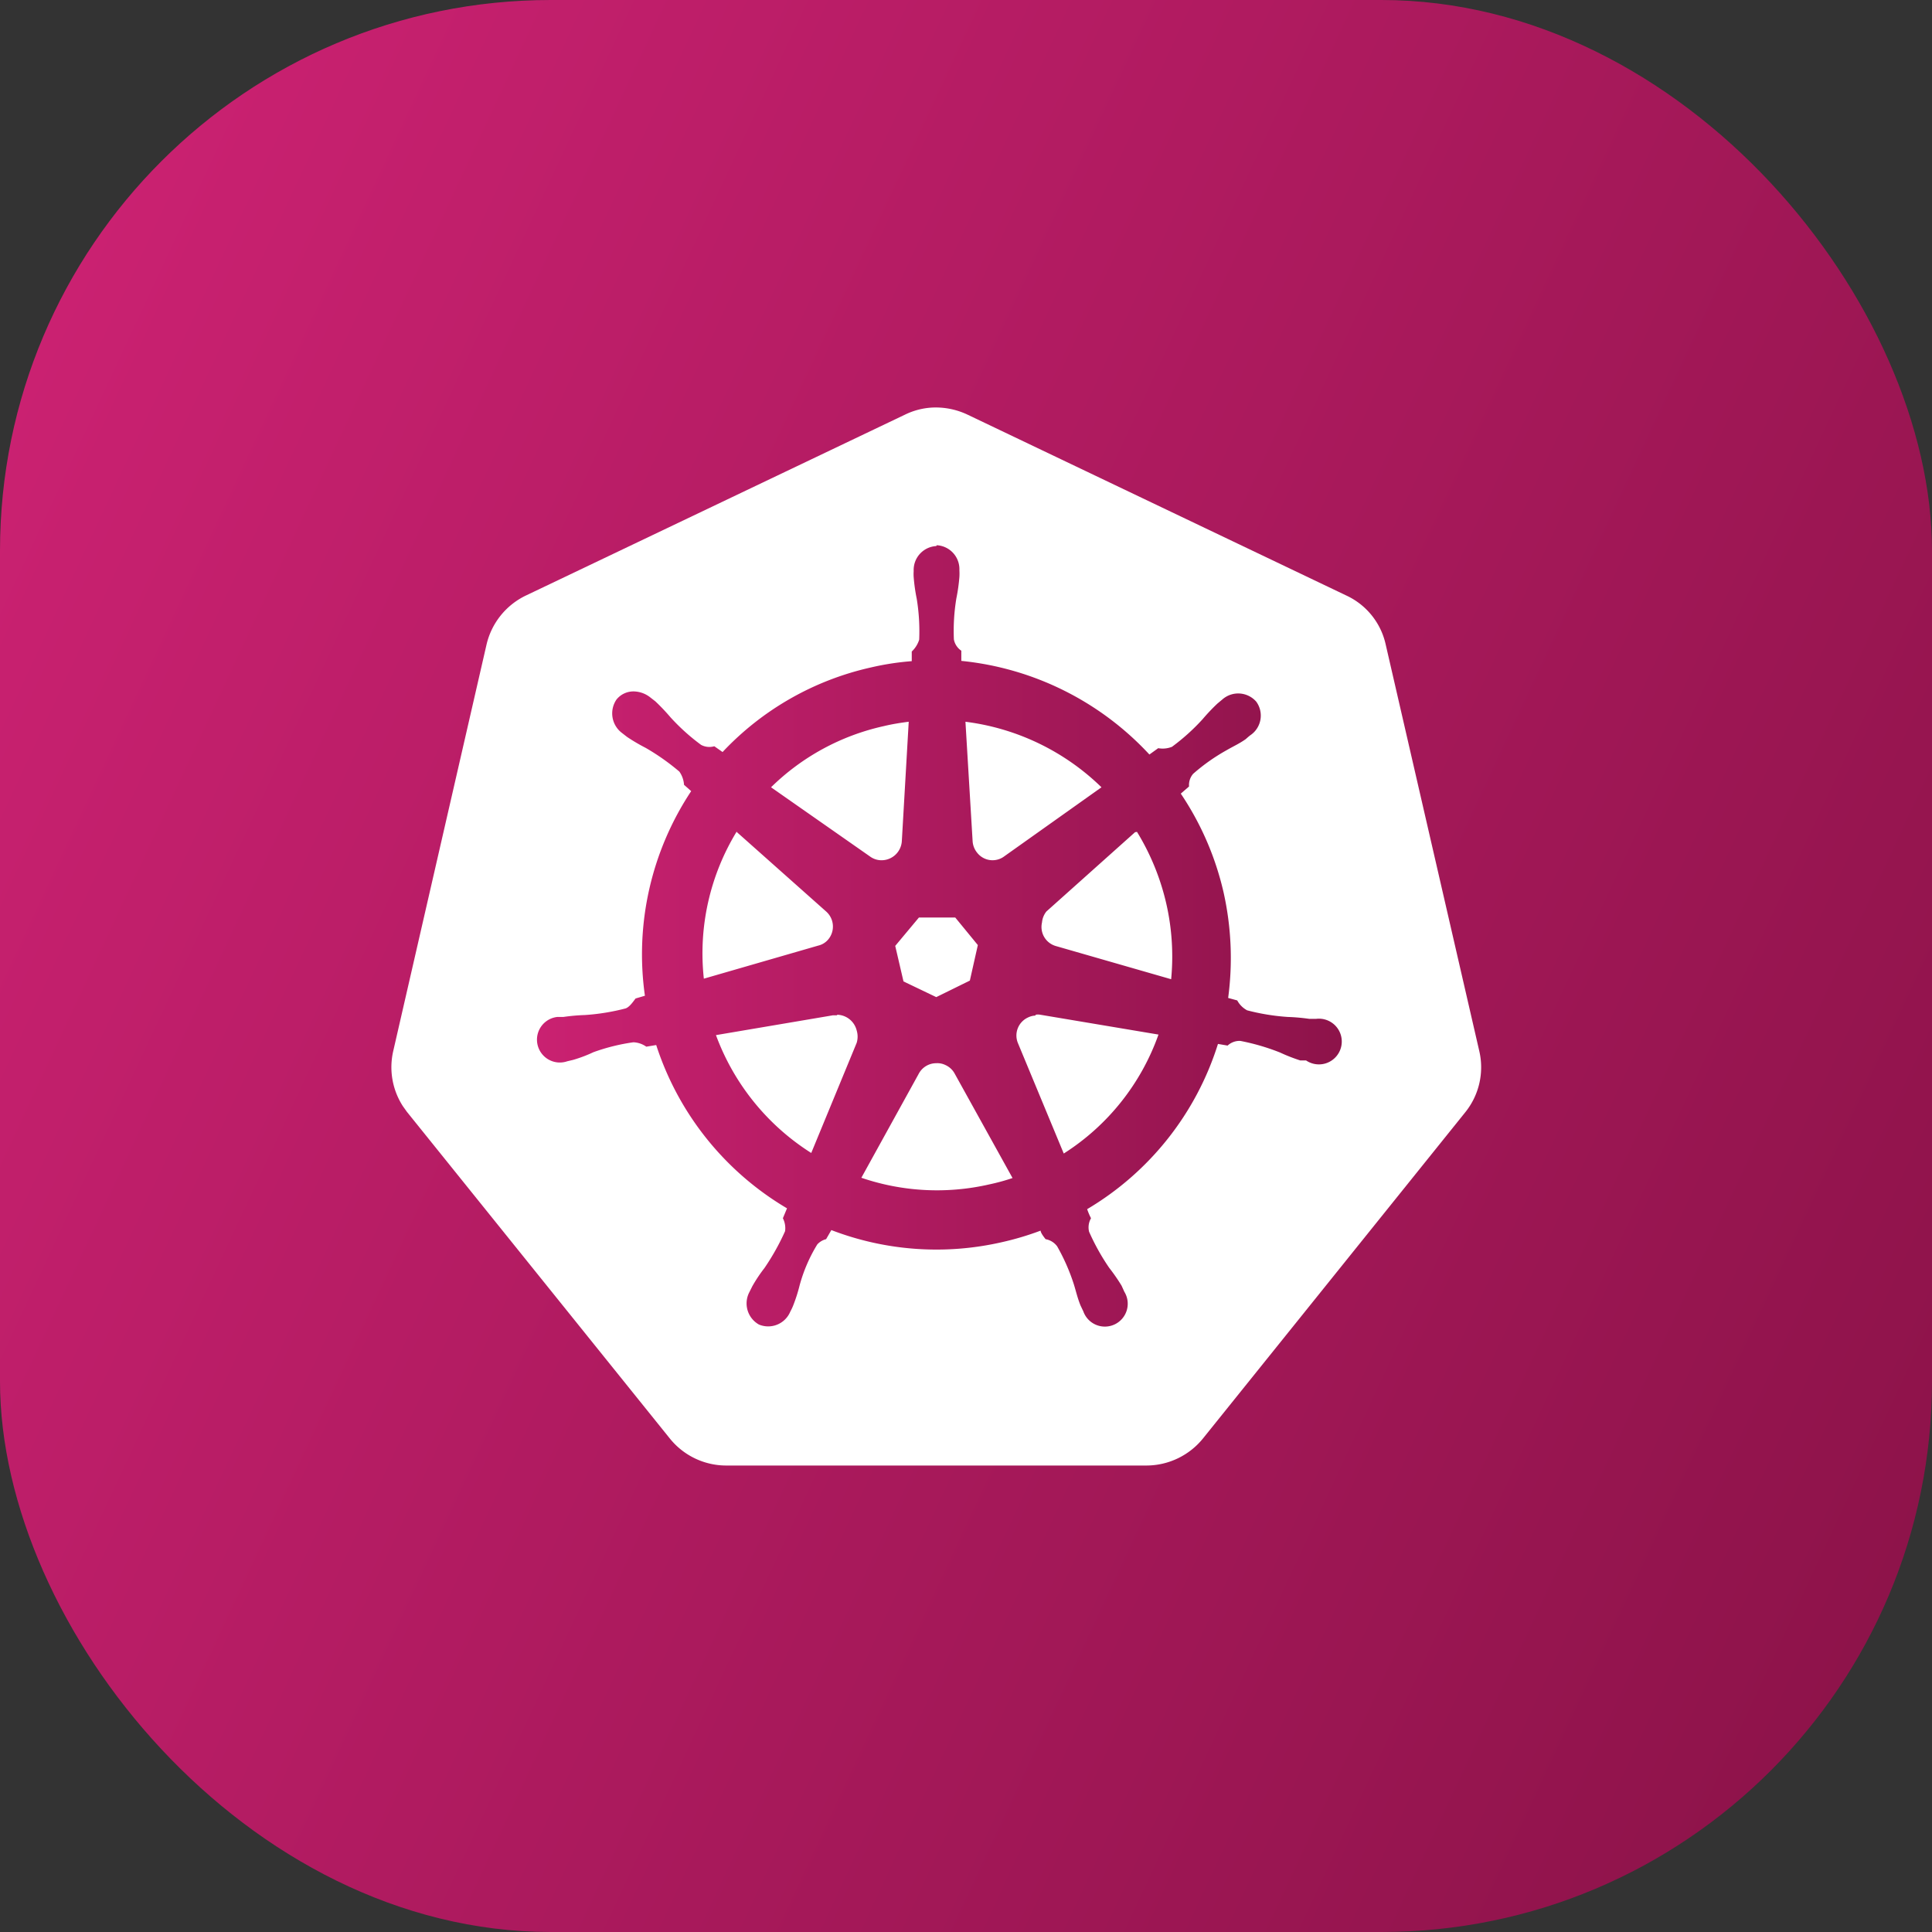
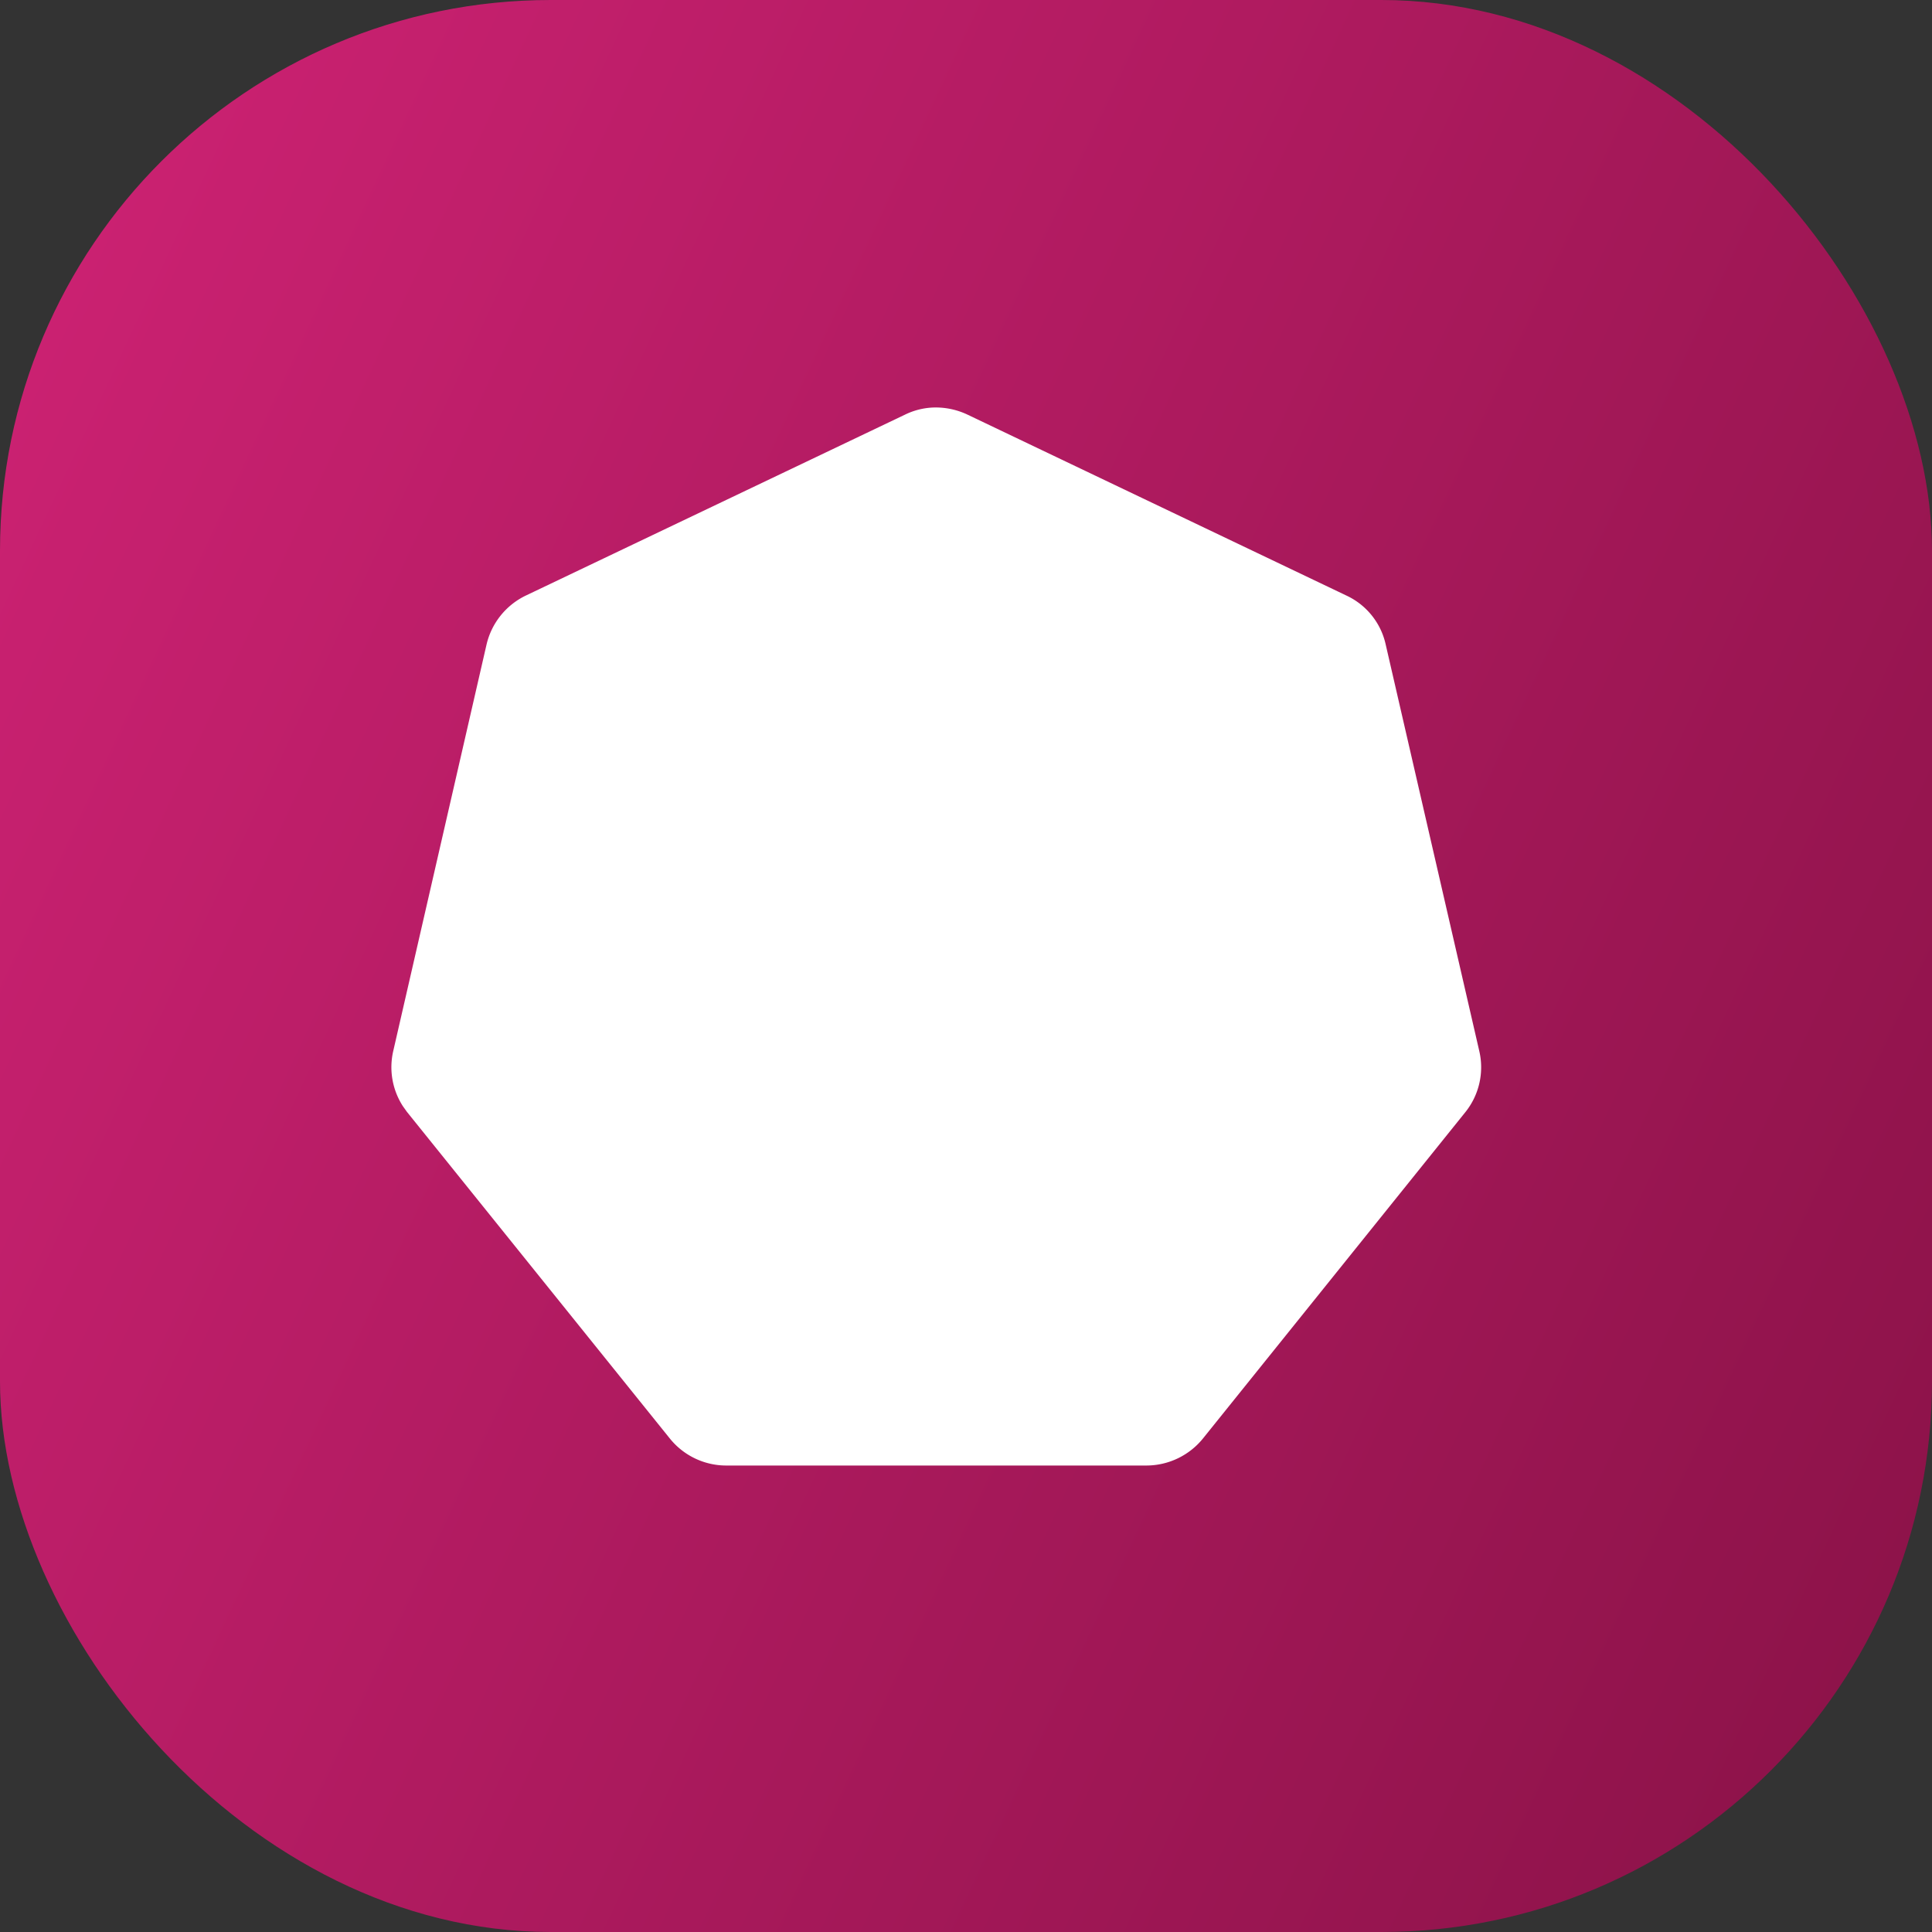
<svg xmlns="http://www.w3.org/2000/svg" xmlns:xlink="http://www.w3.org/1999/xlink" id="Layer_1" data-name="Layer 1" viewBox="0 0 70.16 70.16">
  <rect x="0" y="0" width="70.16" height="70.16" fill="#333333" stroke="none" />
  <defs>
    <style>.cls-1{fill:url(#linear-gradient);}.cls-2{fill:#fff;}.cls-3{fill:url(#linear-gradient-2);}</style>
    <linearGradient id="linear-gradient" x1="-1.21" y1="18.16" x2="71.37" y2="52" gradientUnits="userSpaceOnUse">
      <stop offset="0" stop-color="#ca2171" />
      <stop offset="1" stop-color="#8e134a" />
    </linearGradient>
    <linearGradient id="linear-gradient-2" x1="19.49" y1="34" x2="48.51" y2="34" xlink:href="#linear-gradient" />
  </defs>
  <rect class="cls-1" width="70.16" height="70.16" rx="20" />
  <g id="layer1">
    <path id="path3055" class="cls-2" d="M50.32,23.4a2.57,2.57,0,0,0-1.42-1.77L35.14,15.06a2.7,2.7,0,0,0-1.28-.26h0a2.56,2.56,0,0,0-1,.26L19.09,21.63a2.64,2.64,0,0,0-1.42,1.77L14.28,38.17a2.61,2.61,0,0,0,.35,2l.15.21,9.53,11.84a2.63,2.63,0,0,0,2.05,1H41.64a2.65,2.65,0,0,0,2.06-1l9.52-11.84a2.6,2.6,0,0,0,.5-2.21" />
-     <path id="path3059" class="cls-3" d="M34,19.83a.87.87,0,0,0-.82.91v0a1.61,1.61,0,0,0,0,.22,6.37,6.37,0,0,0,.11.78,7.27,7.27,0,0,1,.09,1.49,1,1,0,0,1-.27.43l0,.35a9.78,9.78,0,0,0-1.49.23,10.55,10.55,0,0,0-5.38,3.07l-.3-.21a.64.64,0,0,1-.48-.05,7.52,7.52,0,0,1-1.11-1,7.44,7.44,0,0,0-.55-.58l-.18-.14a1,1,0,0,0-.57-.22.79.79,0,0,0-.66.29.89.89,0,0,0,.2,1.22h0l.18.14a6.71,6.71,0,0,0,.68.4,8.25,8.25,0,0,1,1.22.86.93.93,0,0,1,.17.48l.26.23a10.72,10.72,0,0,0-1.68,7.43l-.34.1c-.09.12-.22.31-.36.36a7.91,7.91,0,0,1-1.47.24,7.23,7.23,0,0,0-.79.07l-.22,0h0a.83.83,0,1,0,.36,1.61h0l.21-.05a5,5,0,0,0,.74-.28A7.22,7.22,0,0,1,23,37.85a.87.87,0,0,1,.47.16l.36-.06a10.72,10.72,0,0,0,4.75,5.93l-.15.36a.79.79,0,0,1,.08.47,8.54,8.54,0,0,1-.75,1.34,5.41,5.41,0,0,0-.44.66l-.11.22a.88.88,0,0,0,.35,1.17.87.87,0,0,0,1.14-.47h0a2,2,0,0,0,.1-.21,5.9,5.9,0,0,0,.24-.75,5.67,5.67,0,0,1,.64-1.48A.65.65,0,0,1,30,45l.19-.33a10.64,10.64,0,0,0,6.19.44,10.48,10.48,0,0,0,1.41-.42c0,.09.15.27.18.31a.67.67,0,0,1,.42.26A7.3,7.3,0,0,1,39,46.65c.08.26.13.49.24.76l.1.21a.83.83,0,1,0,1.49-.71l-.1-.22a6.72,6.72,0,0,0-.45-.65,8.12,8.12,0,0,1-.73-1.31.66.66,0,0,1,.07-.49,2.32,2.32,0,0,1-.14-.33,10.69,10.69,0,0,0,4.75-6l.35.06a.64.64,0,0,1,.46-.17,8,8,0,0,1,1.44.42,6.34,6.34,0,0,0,.74.29l.21,0h0A.83.83,0,1,0,47.79,37l-.24,0a7.23,7.23,0,0,0-.79-.07,7.91,7.91,0,0,1-1.47-.24.88.88,0,0,1-.36-.36l-.33-.09a10.91,10.91,0,0,0-.17-3.85,10.7,10.7,0,0,0-1.55-3.57l.3-.26a.62.62,0,0,1,.15-.46,7,7,0,0,1,1.22-.86c.24-.14.45-.23.69-.4,0,0,.12-.11.18-.15a.86.86,0,0,0,.2-1.21.87.87,0,0,0-1.23-.08l-.18.15a7.08,7.08,0,0,0-.54.57,7.58,7.58,0,0,1-1.11,1,.91.91,0,0,1-.5.05l-.32.23A10.77,10.77,0,0,0,34.91,24c0-.11,0-.31,0-.37a.63.63,0,0,1-.27-.41,7.27,7.27,0,0,1,.09-1.49,6.37,6.37,0,0,0,.11-.78,1.92,1.92,0,0,0,0-.24.87.87,0,0,0-.82-.91Zm-1,6.38-.25,4.33h0a.74.74,0,0,1-.73.7.71.71,0,0,1-.43-.14h0L28,28.59a8.44,8.44,0,0,1,4.09-2.22C32.38,26.3,32.68,26.25,33,26.21Zm2.06,0A8.62,8.62,0,0,1,40,28.59l-3.52,2.5h0a.71.71,0,0,1-1-.13.73.73,0,0,1-.16-.42h0Zm-8.31,4L30,33.1v0a.73.73,0,0,1,.09,1,.67.67,0,0,1-.38.24v0l-4.15,1.2a8.49,8.49,0,0,1,1.21-5.37Zm14.54,0a8.72,8.72,0,0,1,1.06,2.59,8.63,8.63,0,0,1,.18,2.76l-4.17-1.2v0a.72.72,0,0,1-.52-.86A.74.74,0,0,1,38,33.1h0l3.22-2.88Zm-7.92,3.11h1.32l.82,1-.29,1.29L34,36.21l-1.19-.57-.3-1.29Zm4.24,3.53a.47.47,0,0,1,.17,0h0l4.29.72a8.47,8.47,0,0,1-3.44,4.32l-1.66-4h0a.72.72,0,0,1,.36-.94.68.68,0,0,1,.27-.07Zm-7.2,0a.75.75,0,0,1,.7.57.77.77,0,0,1,0,.45h0l-1.65,4A8.57,8.57,0,0,1,26,37.59l4.25-.72h0l.14,0ZM34,38.61a.67.67,0,0,1,.34.07.71.71,0,0,1,.33.31h0l2.1,3.79a7.39,7.39,0,0,1-.84.23,8.5,8.5,0,0,1-4.65-.24L33.36,39h0A.72.72,0,0,1,34,38.61Z" />
  </g>
</svg>